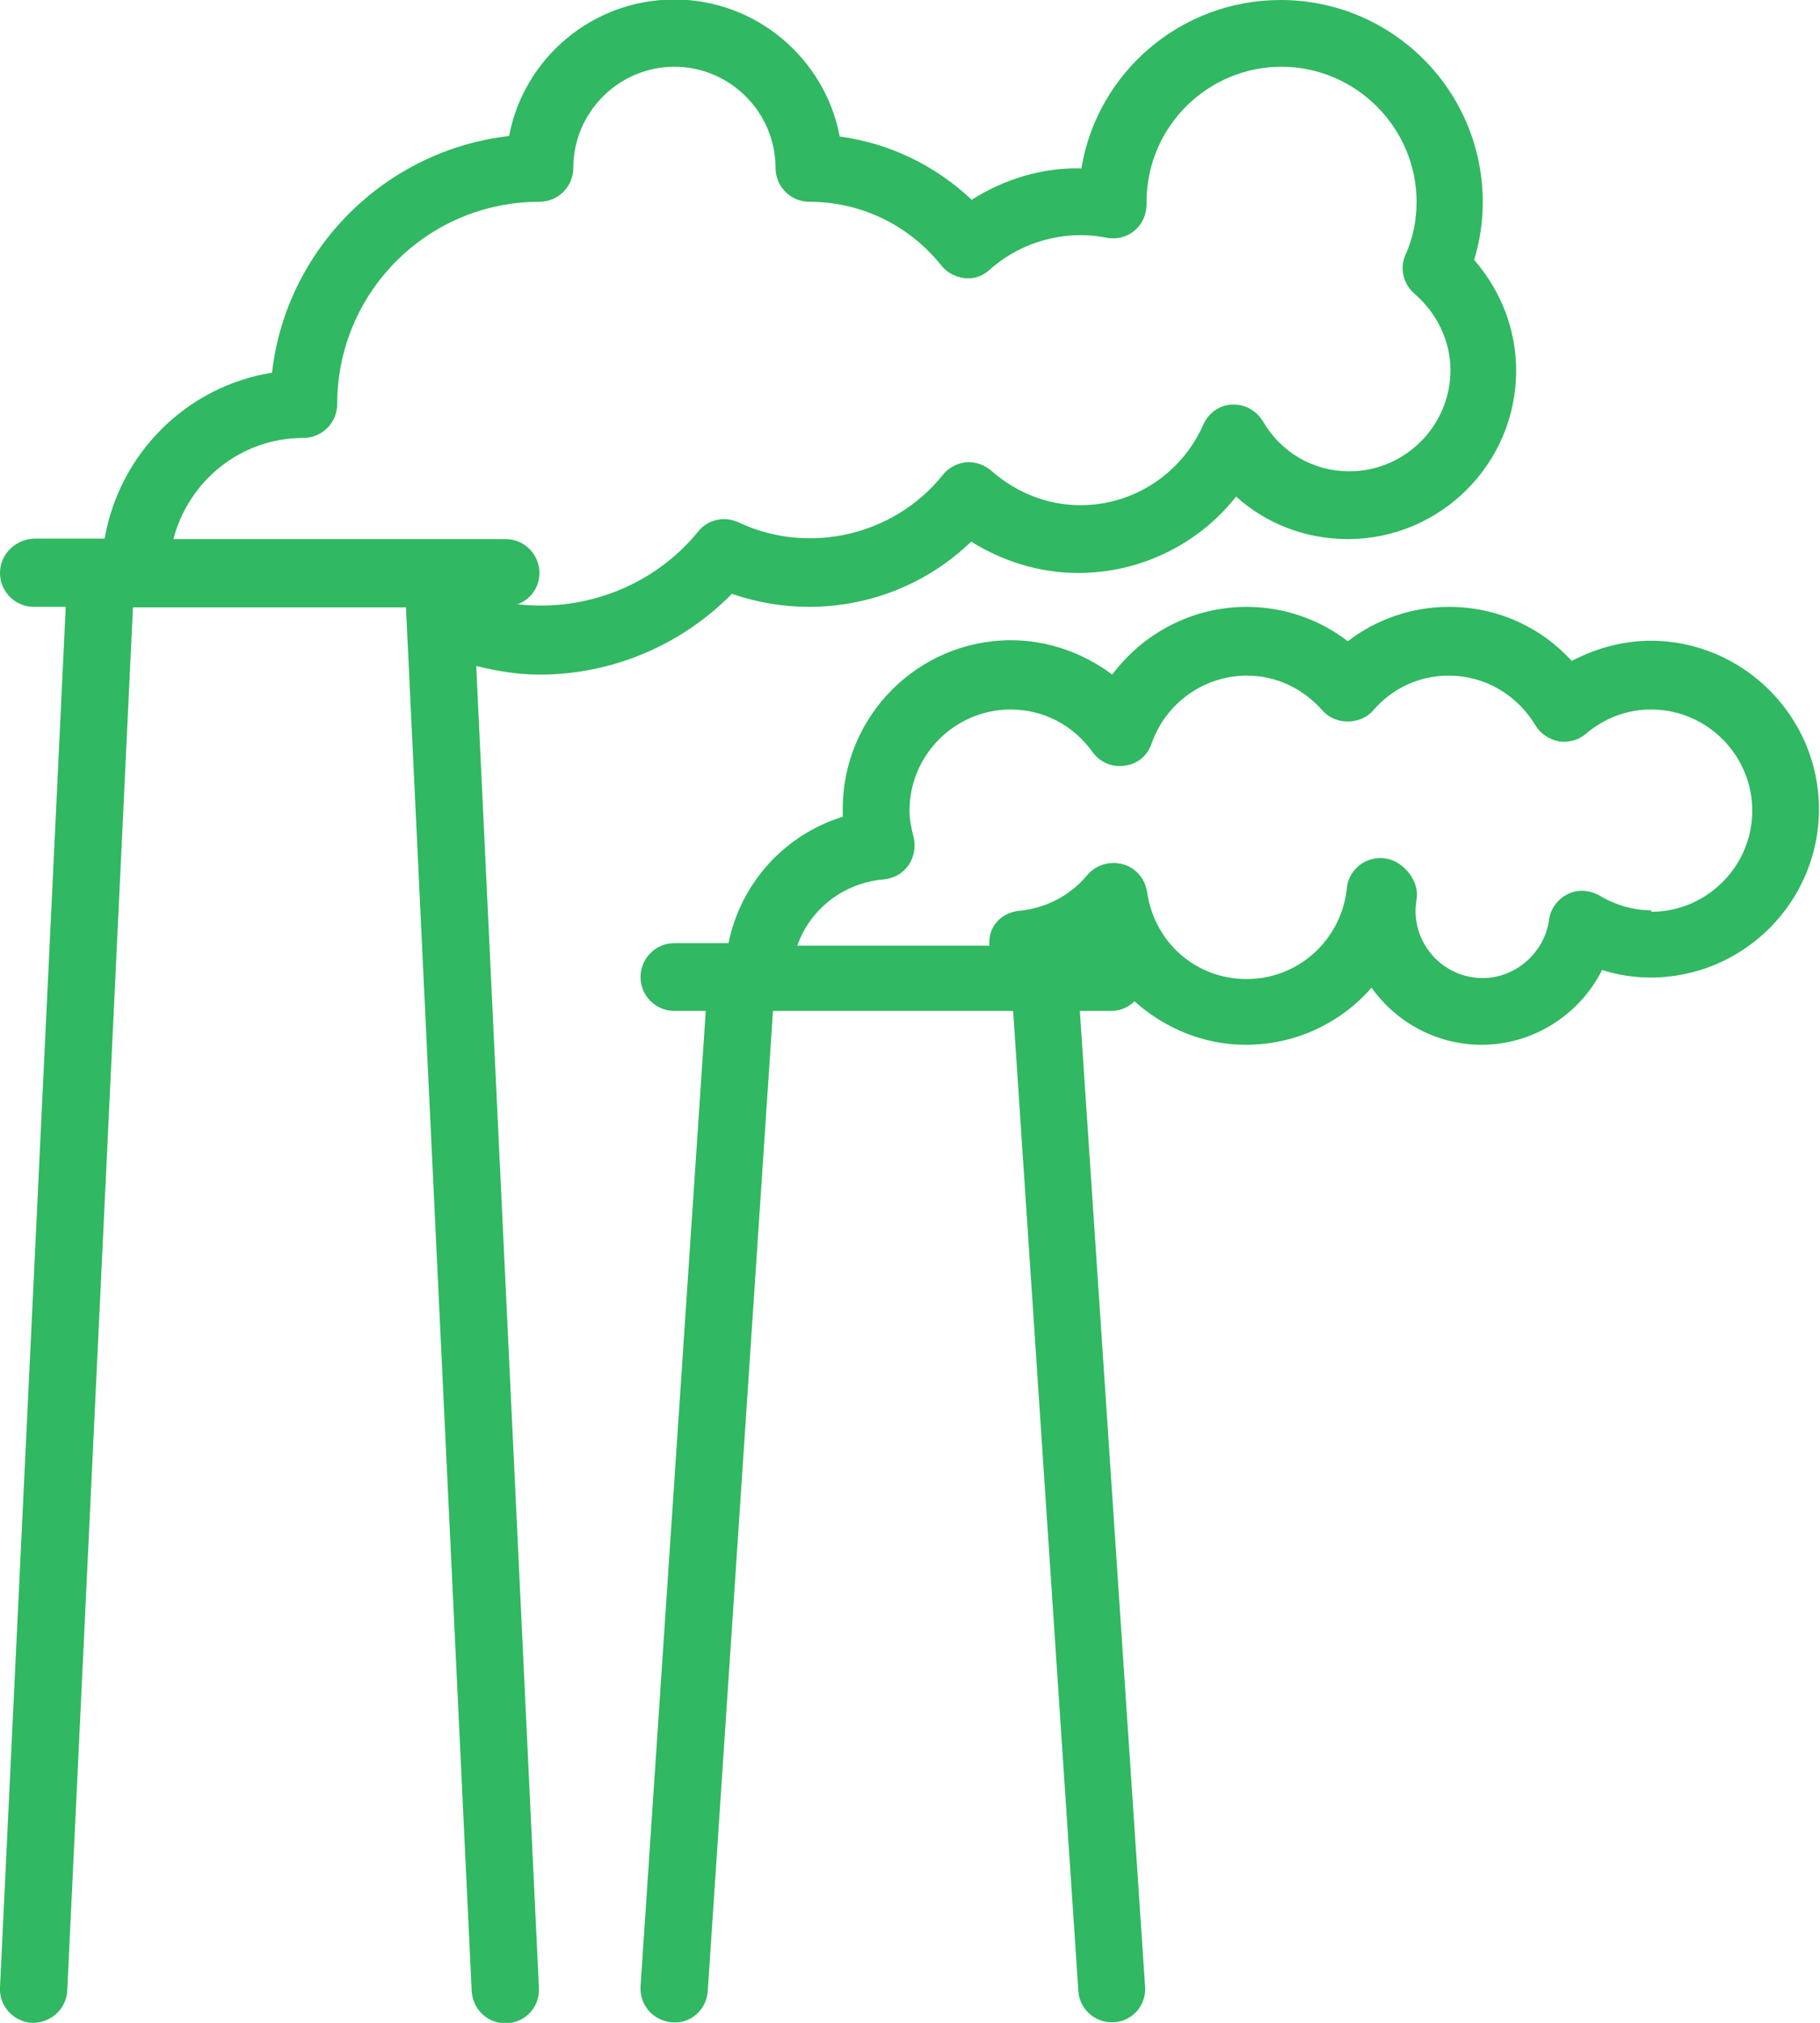
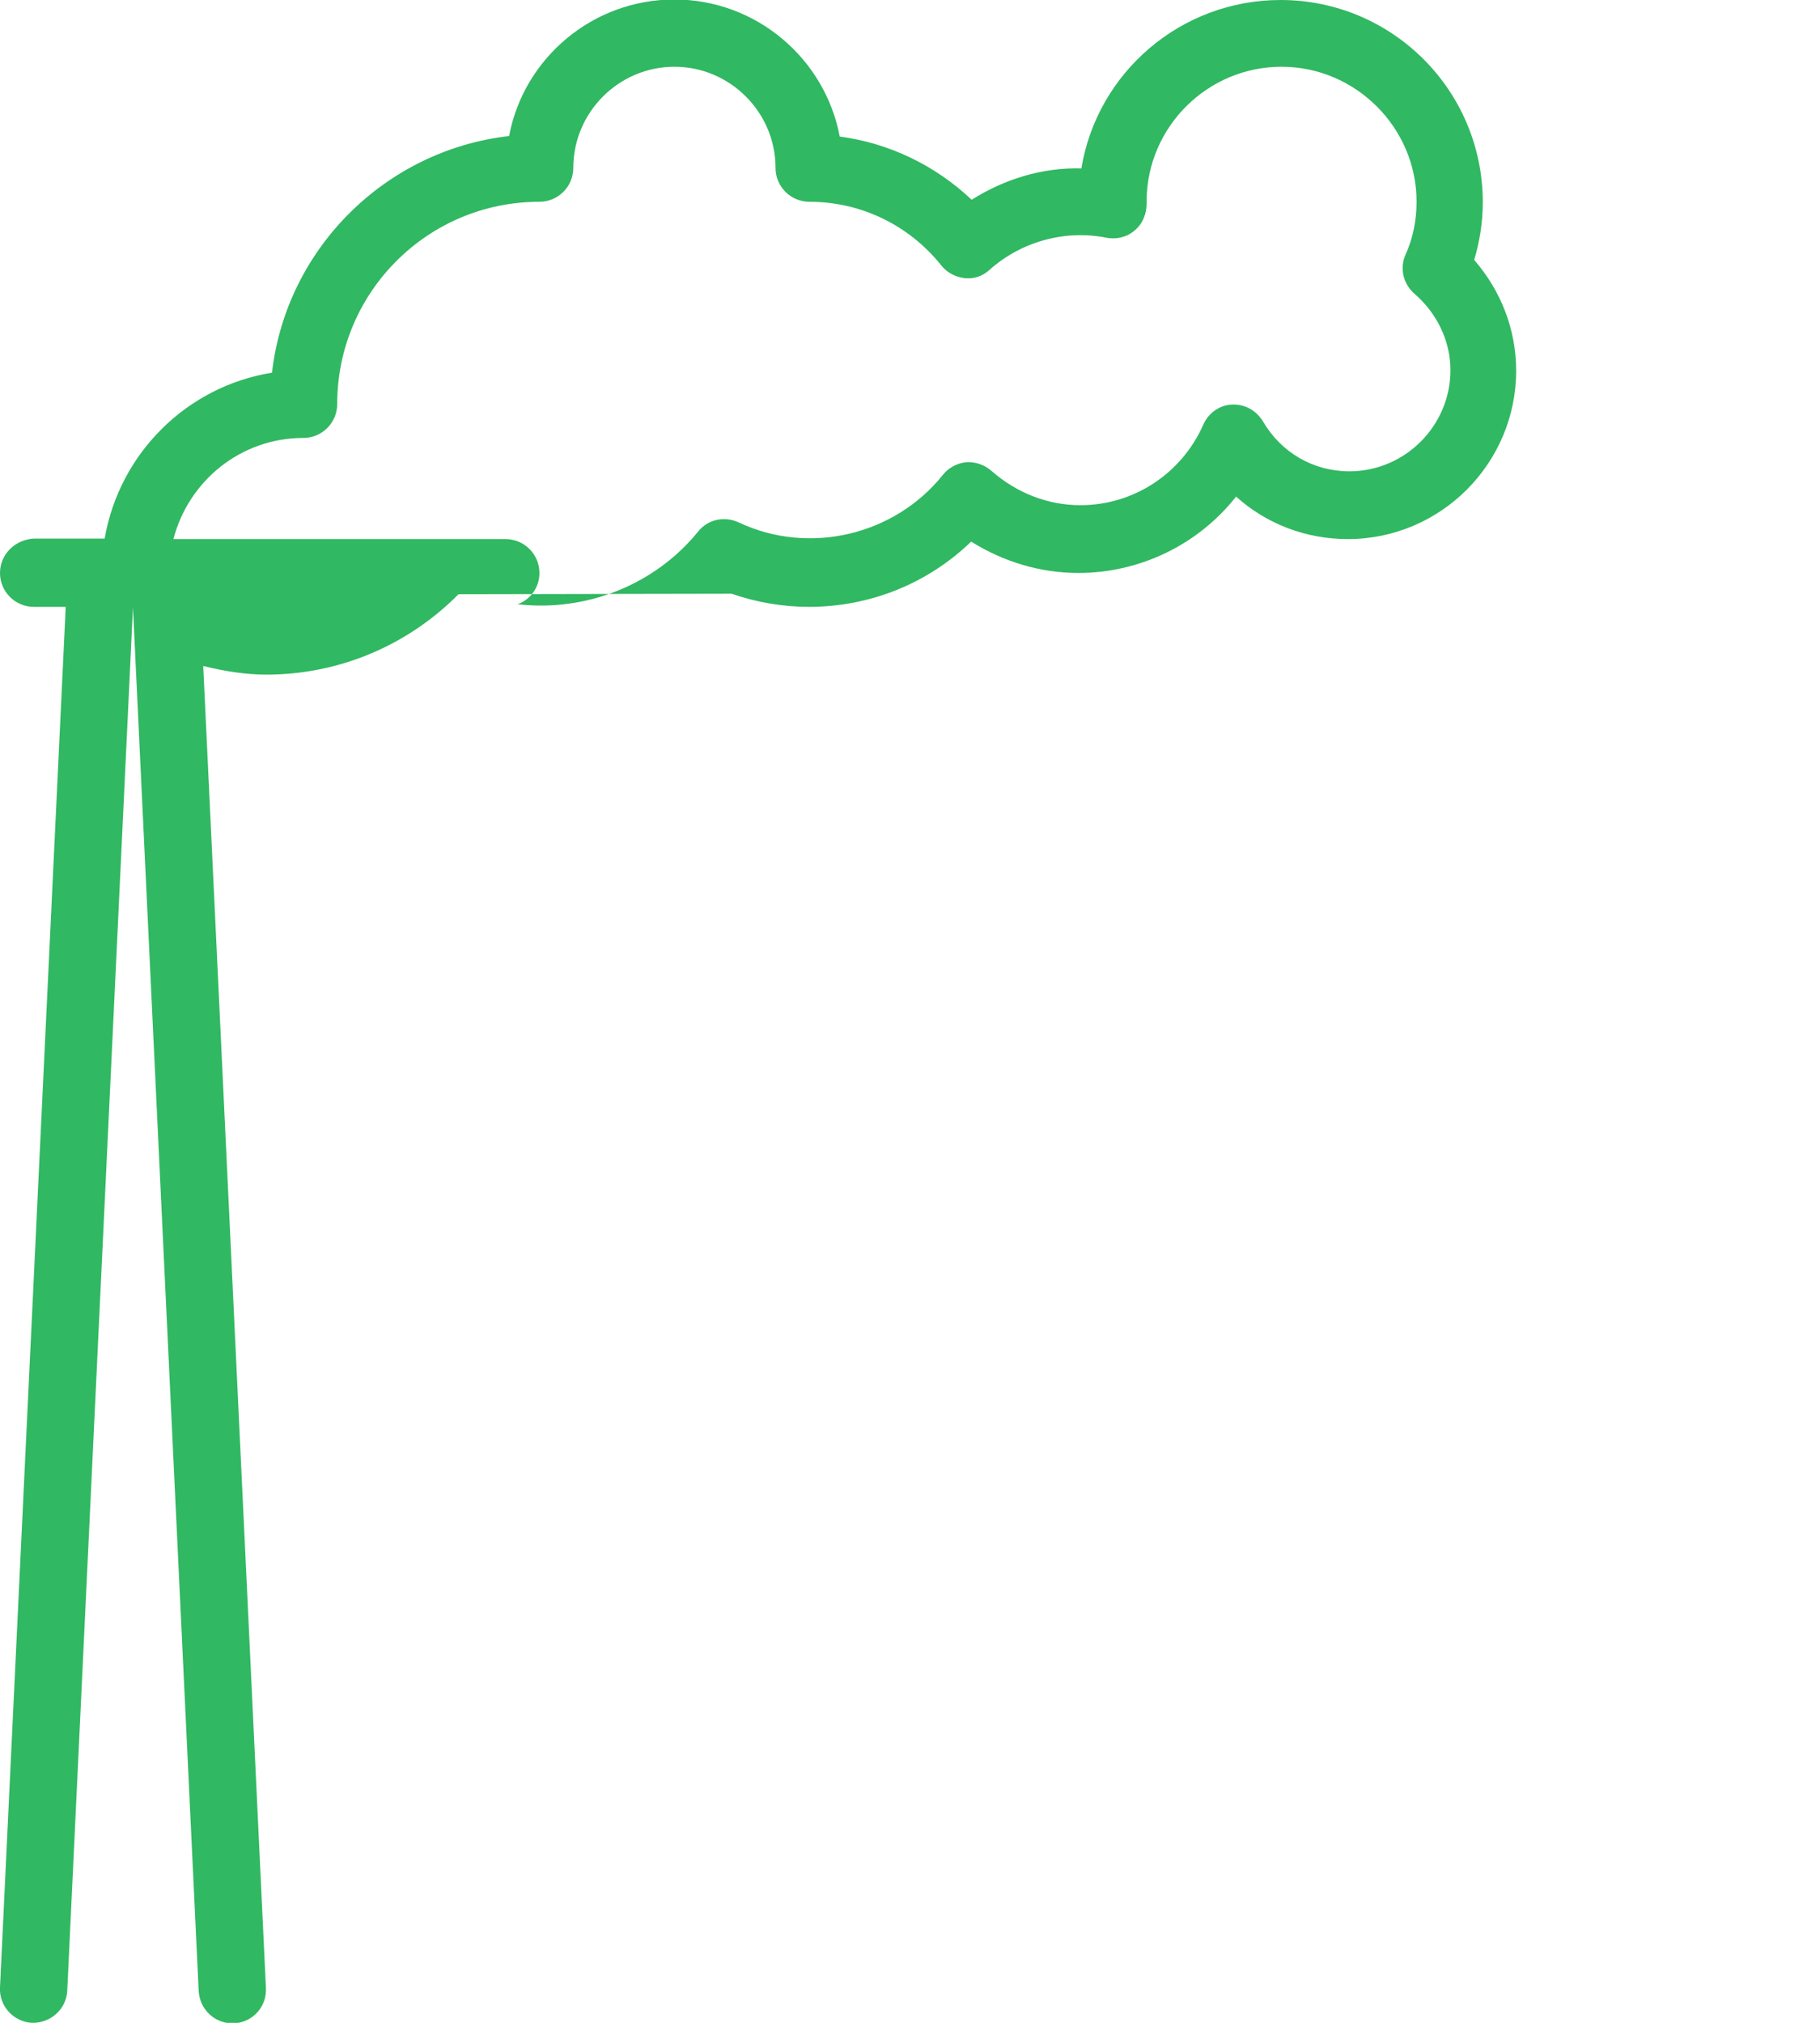
<svg xmlns="http://www.w3.org/2000/svg" id="Camada_2" data-name="Camada 2" viewBox="0 0 36 40">
  <defs>
    <style>
      .cls-1 {
        fill: #31b862;
      }
    </style>
  </defs>
-   <path class="cls-1" d="m14.47,11.74c.49.17,1.01.26,1.53.26,1.21,0,2.35-.46,3.21-1.29.64.4,1.37.62,2.12.62,1.23,0,2.38-.57,3.12-1.51.6.54,1.38.84,2.21.84,1.84,0,3.33-1.5,3.33-3.33,0-.81-.3-1.58-.83-2.19.11-.37.17-.75.17-1.14C29.33,1.79,27.54,0,25.33,0c-1.98,0-3.63,1.44-3.94,3.33-.77-.02-1.52.21-2.17.62-.72-.68-1.63-1.12-2.61-1.25-.29-1.54-1.65-2.71-3.27-2.71s-2.98,1.16-3.27,2.7c-2.45.28-4.41,2.23-4.69,4.68-1.69.27-3.02,1.6-3.31,3.28H.67C.3,10.67,0,10.96,0,11.33s.3.67.67.67h.63L0,39.3c-.02.37.27.68.63.7.37.01.68-.27.7-.63l1.3-27.36h5.4l1.3,27.36c.02.36.31.64.67.64h.03c.37-.02.65-.33.63-.7l-1.24-26.14c.41.1.83.17,1.25.17,1.44,0,2.8-.58,3.8-1.59h0Zm-4.26.22c.27-.09.46-.33.46-.63,0-.37-.3-.67-.67-.67H3.43c.3-1.15,1.33-2,2.57-2,.37,0,.67-.3.67-.67,0-2.21,1.79-4,4-4,.37,0,.67-.3.67-.67,0-1.1.9-2,2-2s2,.9,2,2c0,.37.3.67.67.67,1.02,0,1.97.46,2.61,1.26.11.14.28.23.46.25.19.02.36-.04.5-.17.63-.56,1.5-.79,2.3-.63.2.04.41-.01.56-.14.16-.13.24-.33.24-.53,0-.03,0-.06,0-.08.02-1.45,1.21-2.63,2.67-2.63s2.67,1.2,2.67,2.67c0,.36-.07.72-.22,1.05-.12.27-.04.58.18.77.45.39.71.94.71,1.51,0,1.1-.9,2-2,2-.71,0-1.35-.37-1.71-.99-.13-.21-.35-.34-.61-.33-.25.01-.47.17-.57.4-.43.97-1.38,1.59-2.43,1.59-.64,0-1.26-.24-1.76-.68-.14-.12-.31-.18-.5-.17-.18.02-.35.11-.46.25-.95,1.19-2.64,1.6-4.04.94-.28-.13-.61-.06-.8.18-.86,1.06-2.22,1.59-3.56,1.44h0Z" />
-   <path class="cls-1" d="m32.66,12.67c-.54,0-1.08.14-1.57.4-.62-.68-1.49-1.07-2.43-1.07-.72,0-1.43.24-2,.68-.57-.44-1.28-.68-2-.68-1.06,0-2.04.51-2.66,1.34-.57-.43-1.28-.68-2-.68-1.84,0-3.33,1.5-3.33,3.33,0,.05,0,.11,0,.16-1.16.36-2.02,1.32-2.26,2.5h-1.07c-.37,0-.67.3-.67.67s.3.67.67.67h.62l-1.29,19.29c-.02.37.25.68.62.71.36.04.69-.25.71-.62l1.29-19.38h4.75l1.29,19.38c.02.35.32.62.66.62.01,0,.03,0,.04,0,.37-.02.65-.34.62-.71l-1.29-19.29h.62c.18,0,.34-.07.46-.19.59.53,1.37.86,2.2.86.99,0,1.88-.43,2.49-1.13.48.68,1.28,1.13,2.18,1.13,1.02,0,1.94-.6,2.38-1.48.31.1.63.15.96.15,1.84,0,3.33-1.5,3.33-3.33s-1.5-3.33-3.33-3.33h0Zm0,5.33c-.35,0-.7-.1-1.02-.29-.19-.11-.43-.13-.63-.03-.2.1-.34.29-.37.51-.09.65-.66,1.15-1.31,1.15-.74,0-1.33-.6-1.33-1.33,0-.08.01-.16.02-.23.05-.28-.14-.58-.38-.72-.2-.12-.44-.12-.64-.02s-.34.3-.36.53c-.11,1.02-.96,1.79-1.98,1.79s-1.83-.74-1.97-1.72c-.04-.26-.22-.48-.48-.55-.25-.07-.53.01-.7.21-.34.41-.82.66-1.35.71-.2.02-.38.12-.49.28-.08.12-.11.26-.1.41h-3.8c.25-.71.9-1.24,1.71-1.31.2-.02.38-.12.49-.28.11-.16.15-.37.1-.56-.05-.2-.08-.36-.08-.52,0-1.1.9-2,2-2,.65,0,1.24.31,1.62.84.14.2.39.31.64.27.25-.03.45-.2.53-.44.28-.8,1.04-1.34,1.88-1.34.58,0,1.11.25,1.5.69.25.29.75.29,1,0,.39-.45.92-.69,1.5-.69.7,0,1.34.37,1.71.98.1.17.27.28.46.32.19.03.39-.02.54-.15.26-.22.69-.48,1.29-.48,1.1,0,2,.9,2,2s-.9,2-2,2h0Z" />
+   <path class="cls-1" d="m14.47,11.74c.49.17,1.01.26,1.53.26,1.21,0,2.35-.46,3.21-1.29.64.4,1.37.62,2.12.62,1.23,0,2.38-.57,3.12-1.51.6.54,1.38.84,2.21.84,1.84,0,3.33-1.5,3.33-3.33,0-.81-.3-1.58-.83-2.19.11-.37.17-.75.17-1.14C29.33,1.79,27.54,0,25.33,0c-1.98,0-3.63,1.44-3.94,3.33-.77-.02-1.52.21-2.17.62-.72-.68-1.63-1.12-2.61-1.25-.29-1.54-1.65-2.71-3.27-2.71s-2.98,1.16-3.27,2.7c-2.45.28-4.41,2.23-4.69,4.68-1.69.27-3.02,1.6-3.31,3.28H.67C.3,10.67,0,10.96,0,11.33s.3.67.67.67h.63L0,39.3c-.02.37.27.68.63.7.37.01.68-.27.7-.63l1.3-27.36l1.3,27.36c.02.36.31.64.67.64h.03c.37-.02.65-.33.63-.7l-1.24-26.14c.41.1.83.17,1.25.17,1.44,0,2.8-.58,3.8-1.59h0Zm-4.26.22c.27-.09.46-.33.46-.63,0-.37-.3-.67-.67-.67H3.43c.3-1.15,1.33-2,2.57-2,.37,0,.67-.3.67-.67,0-2.21,1.79-4,4-4,.37,0,.67-.3.67-.67,0-1.1.9-2,2-2s2,.9,2,2c0,.37.3.67.67.67,1.02,0,1.97.46,2.61,1.26.11.14.28.23.46.25.19.02.36-.04.5-.17.63-.56,1.5-.79,2.3-.63.2.04.41-.01.56-.14.16-.13.24-.33.24-.53,0-.03,0-.06,0-.08.02-1.45,1.21-2.63,2.67-2.63s2.67,1.2,2.67,2.67c0,.36-.07.72-.22,1.05-.12.27-.04.58.18.77.45.39.71.94.71,1.51,0,1.1-.9,2-2,2-.71,0-1.35-.37-1.71-.99-.13-.21-.35-.34-.61-.33-.25.01-.47.17-.57.4-.43.97-1.38,1.59-2.43,1.59-.64,0-1.26-.24-1.76-.68-.14-.12-.31-.18-.5-.17-.18.02-.35.11-.46.25-.95,1.19-2.64,1.6-4.04.94-.28-.13-.61-.06-.8.18-.86,1.06-2.22,1.59-3.56,1.44h0Z" />
</svg>